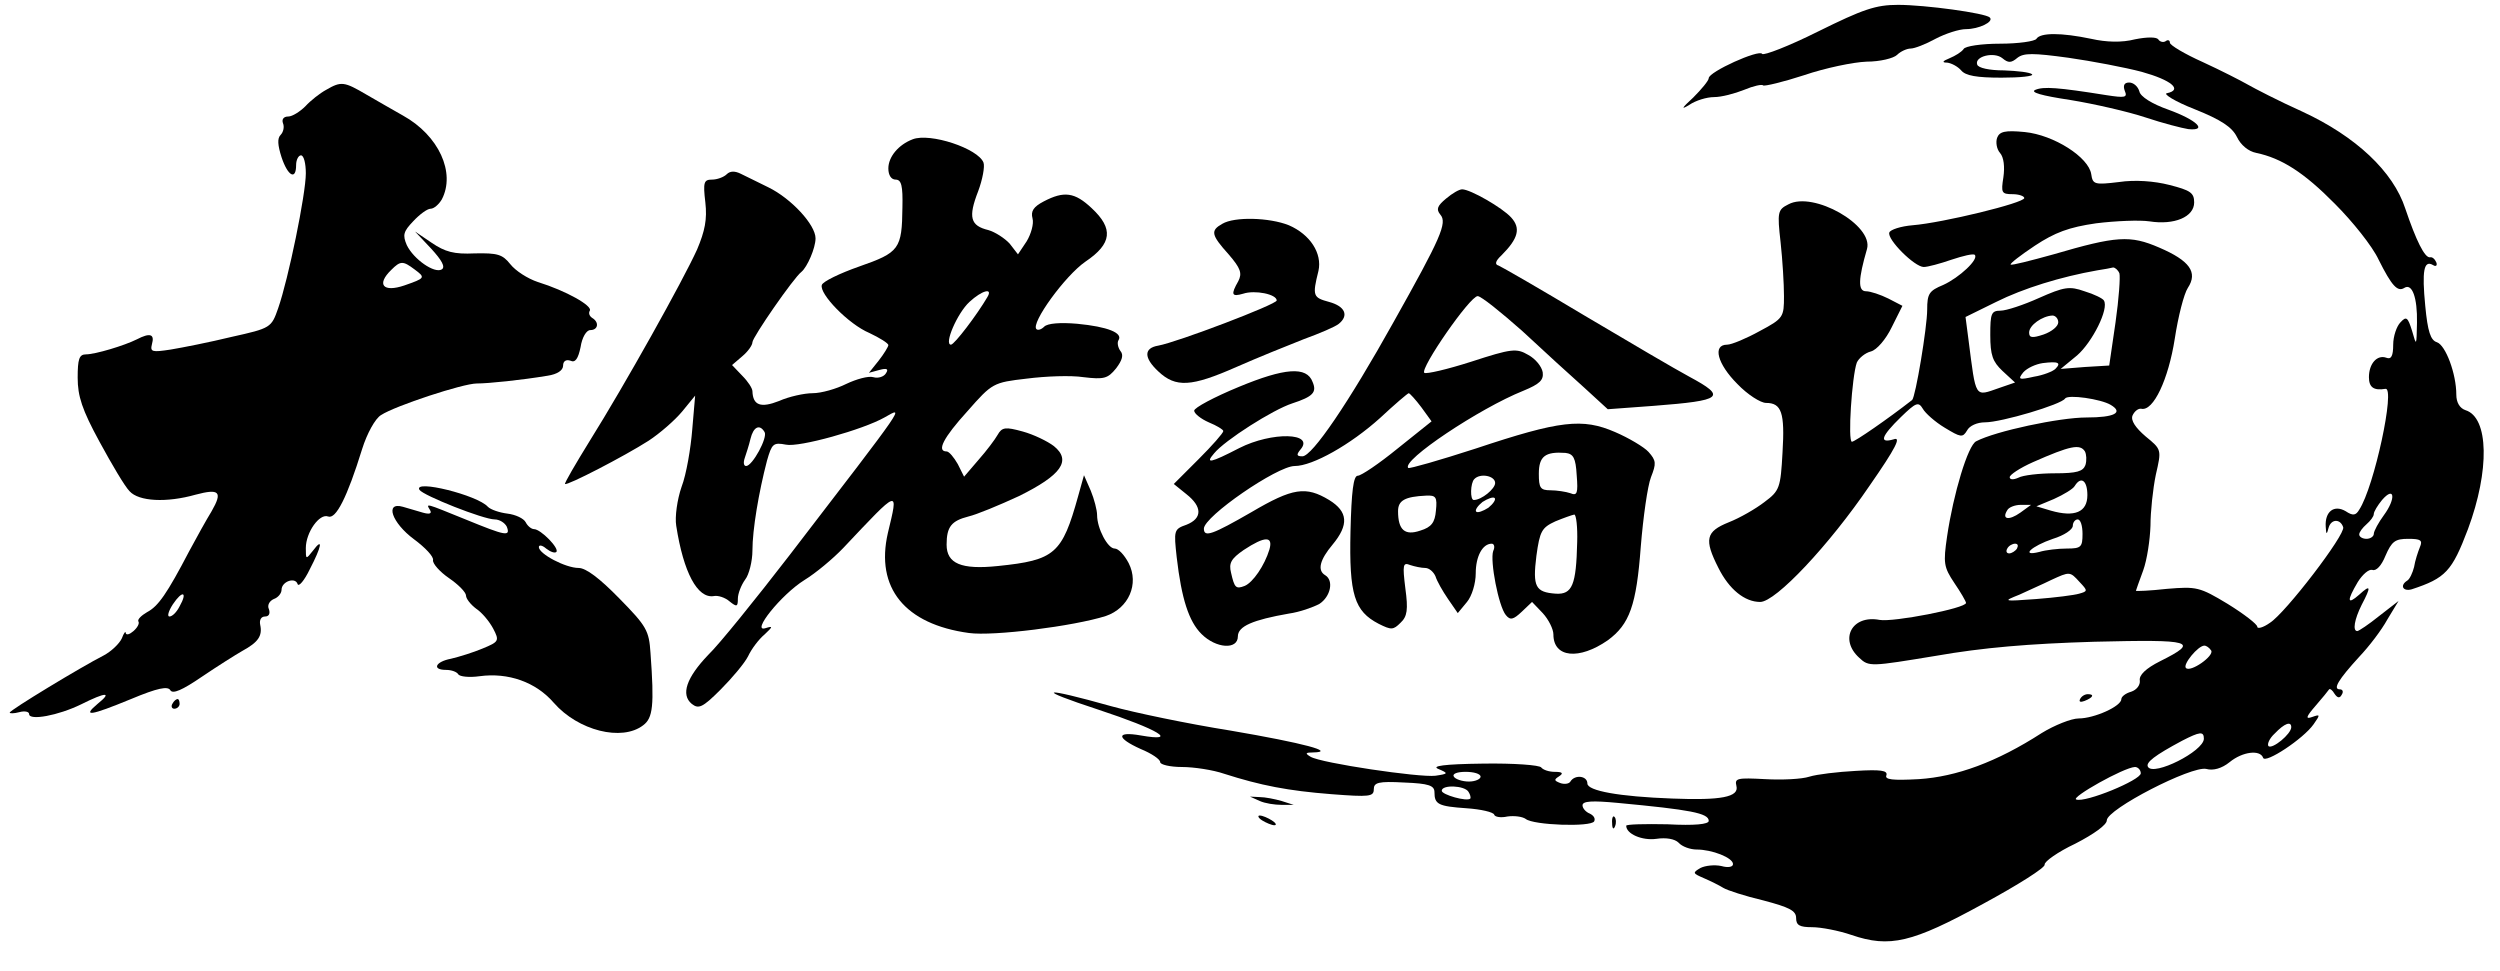
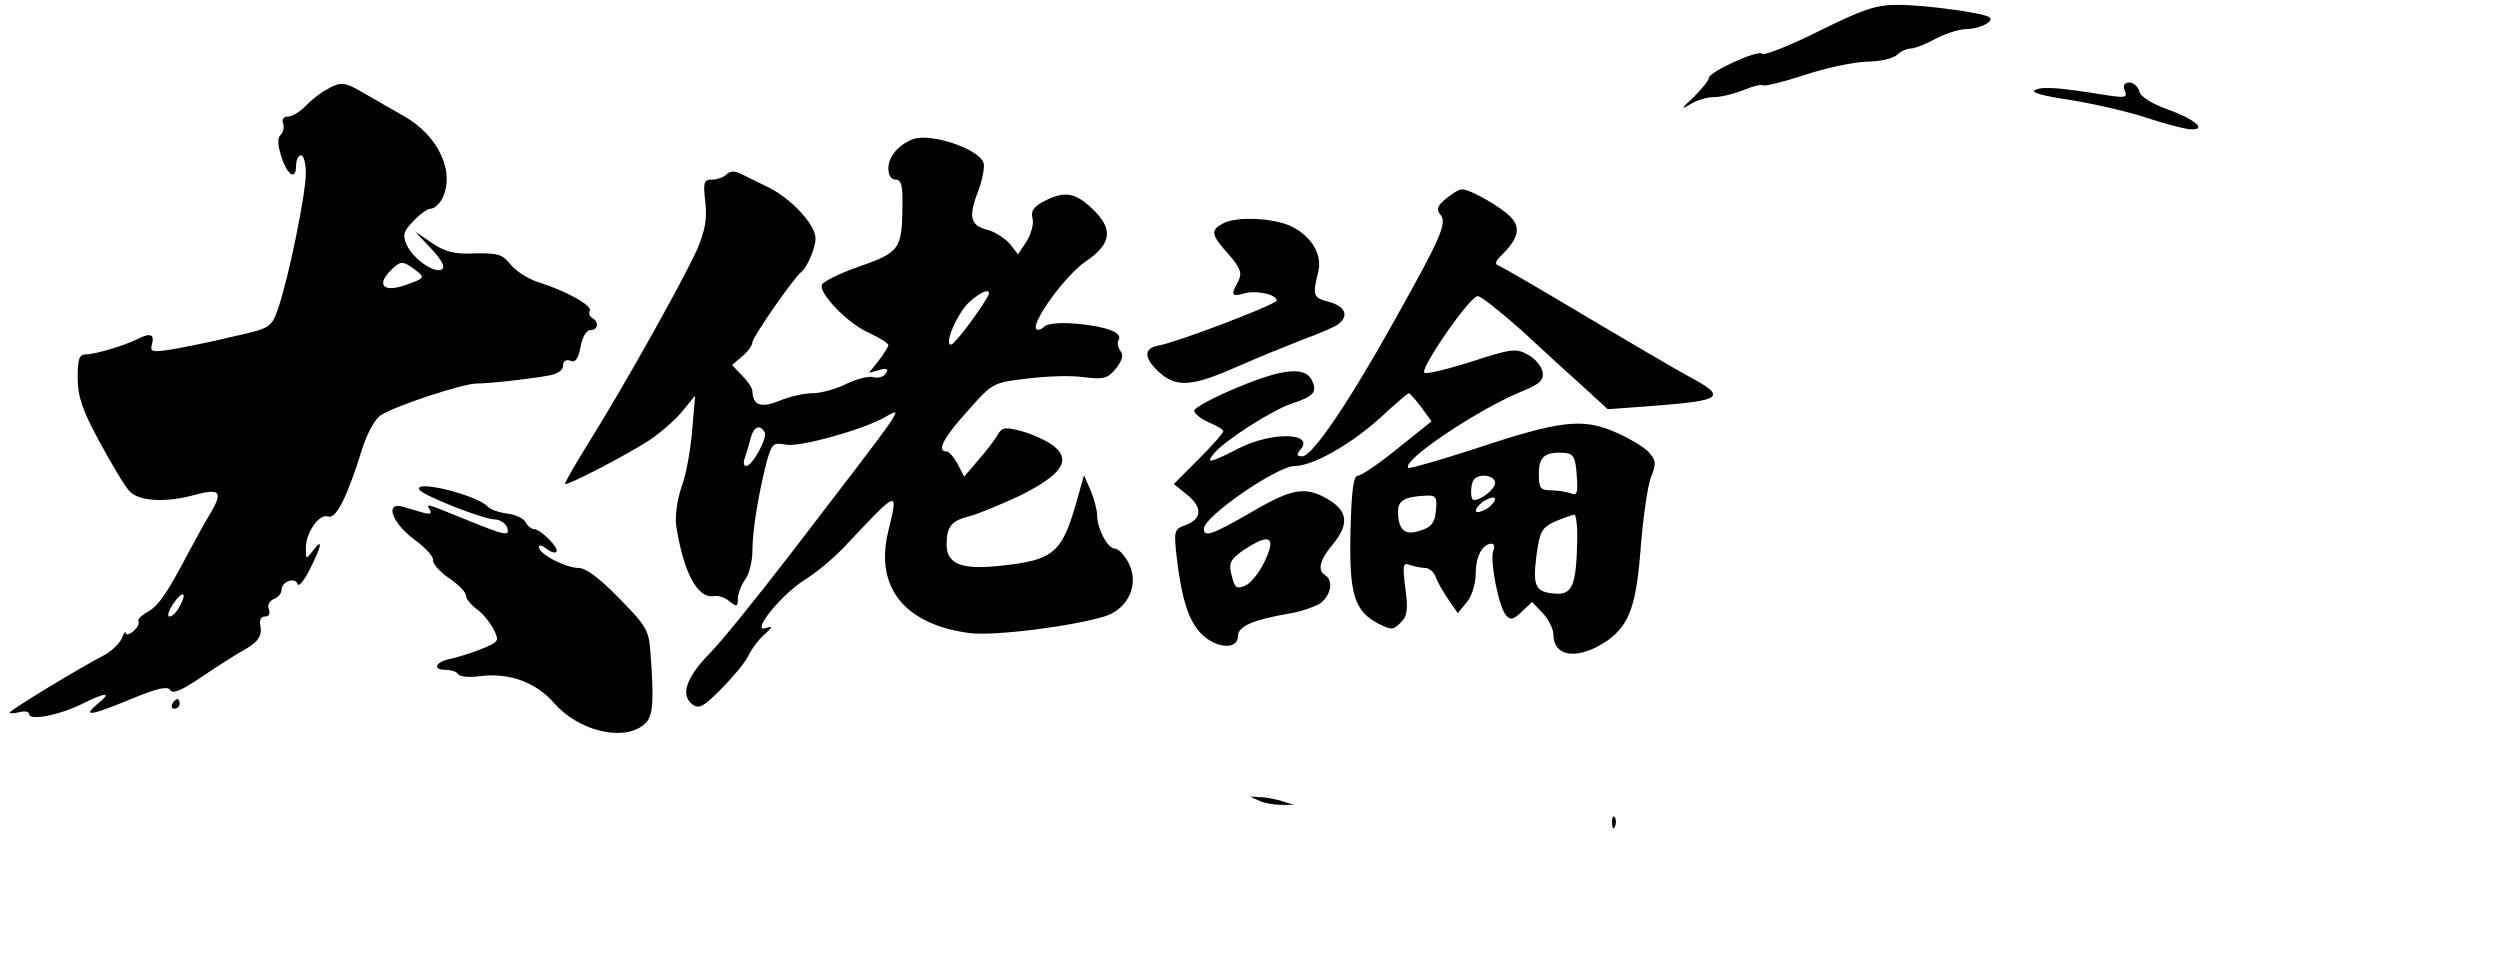
<svg xmlns="http://www.w3.org/2000/svg" version="1.0" width="515pt" height="200pt" viewBox="0 0 515 200" preserveAspectRatio="xMidYMid meet">
  <g transform="translate(0,200) scale(0.1,-0.1)" fill="#000000" stroke="none">
    <path d="M3745 1935 c-60 -30 -112 -50 -115 -46 -6 10 -110 -37 -110 -50 0 -5 -15 -23 -32 -40 -24 -22 -26 -26 -8 -15 13 9 36 16 51 16 15 0 42 7 62 15 19 8 37 12 39 9 3 -2 41 7 84 21 44 15 102 27 129 28 28 0 56 7 63 14 7 7 20 13 28 13 8 0 31 9 51 20 21 11 49 20 63 20 26 0 58 15 49 24 -9 9 -133 26 -189 26 -46 0 -72 -9 -165 -55z" />
-     <path d="M4195 1920 c-3 -5 -37 -10 -75 -10 -38 0 -72 -5 -75 -11 -4 -6 -17 -14 -29 -19 -15 -6 -16 -9 -5 -9 9 -1 22 -8 29 -16 9 -11 32 -15 83 -15 39 0 67 3 63 7 -4 4 -30 7 -58 8 -30 0 -53 5 -55 12 -6 17 35 27 52 13 12 -10 18 -10 31 1 13 10 32 10 105 0 49 -7 117 -20 151 -29 61 -17 85 -37 52 -44 -9 -1 16 -17 57 -33 55 -22 77 -37 87 -57 8 -17 24 -30 40 -33 52 -11 98 -40 162 -105 36 -36 77 -87 90 -115 27 -54 39 -67 53 -58 16 10 27 -20 26 -72 -1 -48 -1 -49 -10 -17 -9 29 -12 31 -24 18 -8 -8 -15 -29 -15 -46 0 -23 -4 -31 -14 -27 -19 7 -36 -12 -36 -40 0 -21 10 -28 34 -24 21 4 -23 -202 -54 -249 -7 -12 -13 -13 -28 -3 -24 14 -43 -1 -41 -32 1 -17 2 -17 6 -2 5 18 24 19 30 1 5 -15 -119 -177 -151 -197 -14 -10 -26 -13 -26 -8 0 5 -27 26 -61 47 -58 35 -64 36 -125 31 -35 -4 -64 -5 -64 -4 0 1 7 20 15 42 8 22 14 63 15 92 0 29 5 76 11 105 12 52 12 52 -21 79 -21 18 -31 33 -27 43 4 9 12 15 18 14 25 -6 56 61 69 144 7 46 19 93 27 105 21 32 4 56 -59 83 -60 26 -88 24 -218 -14 -47 -13 -86 -23 -88 -21 -2 2 20 19 50 39 41 27 70 38 126 46 40 5 90 7 110 4 51 -8 92 9 92 39 0 20 -8 25 -51 36 -31 8 -71 11 -104 6 -50 -6 -54 -5 -57 16 -5 35 -77 81 -137 87 -41 4 -52 1 -57 -12 -3 -9 -1 -23 6 -31 8 -9 10 -29 7 -50 -5 -32 -4 -35 19 -35 13 0 24 -4 24 -8 0 -10 -168 -51 -230 -56 -24 -2 -46 -9 -48 -15 -5 -14 52 -71 71 -71 8 0 34 7 57 15 24 8 45 13 48 10 9 -9 -32 -47 -65 -62 -29 -12 -33 -18 -33 -51 0 -36 -24 -180 -31 -186 -50 -39 -118 -86 -124 -86 -9 0 0 135 10 163 4 9 17 20 29 23 12 3 31 25 43 50 l22 44 -29 15 c-16 8 -37 15 -46 15 -17 0 -16 25 2 87 14 49 -111 120 -162 92 -22 -11 -23 -16 -16 -78 4 -36 7 -86 7 -111 0 -43 -1 -46 -50 -72 -27 -15 -58 -28 -67 -28 -31 0 -20 -40 21 -81 21 -22 48 -39 59 -39 32 0 39 -20 34 -102 -4 -73 -6 -79 -37 -102 -18 -14 -51 -33 -74 -42 -47 -19 -51 -35 -21 -94 22 -44 54 -70 86 -70 32 0 142 117 225 239 55 79 66 102 50 96 -31 -9 -26 6 15 46 31 30 36 32 45 17 5 -9 25 -27 45 -39 33 -20 37 -21 46 -6 5 10 21 17 37 17 34 0 158 37 165 49 6 9 74 -1 94 -13 27 -16 8 -26 -50 -26 -55 0 -187 -28 -227 -49 -17 -8 -47 -108 -60 -196 -8 -55 -7 -63 15 -96 13 -19 24 -38 24 -41 0 -11 -150 -40 -178 -35 -57 11 -84 -40 -42 -78 20 -19 24 -18 158 4 97 17 192 25 326 29 204 5 218 1 136 -40 -30 -15 -44 -29 -42 -40 1 -9 -6 -19 -18 -23 -11 -3 -20 -10 -20 -15 0 -15 -56 -40 -88 -40 -15 0 -50 -14 -76 -30 -93 -60 -176 -90 -253 -95 -55 -3 -71 -1 -67 8 3 10 -12 12 -63 9 -37 -2 -80 -7 -96 -12 -15 -5 -56 -7 -91 -5 -57 3 -63 2 -59 -14 6 -23 -32 -30 -132 -26 -110 4 -175 16 -175 31 0 16 -26 19 -35 4 -3 -5 -13 -6 -21 -3 -13 5 -13 7 -2 14 9 6 7 9 -9 9 -12 0 -24 4 -28 9 -3 5 -57 9 -120 8 -81 -1 -107 -5 -92 -11 21 -9 21 -10 -6 -14 -33 -4 -235 26 -257 39 -12 7 -11 9 5 9 48 1 -18 19 -170 45 -88 14 -198 37 -245 50 -146 41 -161 37 -27 -7 124 -41 167 -67 87 -53 -51 9 -51 -5 0 -28 22 -9 40 -21 40 -27 0 -5 20 -10 45 -10 24 0 64 -6 87 -14 75 -24 131 -35 221 -42 78 -6 87 -5 87 10 0 14 9 17 63 14 50 -2 62 -6 62 -20 0 -25 8 -29 66 -33 30 -2 55 -8 57 -13 1 -5 14 -7 27 -4 14 2 31 0 38 -5 16 -13 134 -17 141 -5 3 6 -1 12 -9 16 -8 3 -15 11 -15 17 0 9 20 10 73 5 149 -14 187 -21 187 -37 0 -7 -29 -10 -85 -7 -47 1 -85 0 -85 -3 0 -17 33 -31 62 -27 20 3 38 0 46 -8 7 -8 24 -14 37 -14 32 0 75 -17 75 -30 0 -6 -10 -8 -24 -4 -14 3 -33 1 -43 -4 -17 -10 -16 -11 7 -21 14 -6 32 -15 40 -20 8 -5 45 -17 83 -26 53 -14 67 -21 67 -36 0 -15 7 -19 33 -19 18 0 55 -7 81 -16 79 -27 125 -16 271 64 72 39 129 75 127 81 -1 6 27 26 63 43 39 20 65 39 65 48 0 23 175 113 205 106 14 -4 32 1 48 14 27 22 63 26 69 9 4 -13 83 39 104 69 14 20 14 21 -3 15 -14 -5 -13 0 7 23 14 16 26 31 28 34 2 2 7 -2 11 -9 6 -9 11 -10 15 -2 4 6 2 11 -4 11 -15 0 -3 20 40 67 20 21 46 55 58 77 l23 38 -40 -31 c-21 -17 -42 -31 -45 -31 -10 0 -6 24 9 54 20 38 19 43 -5 21 -25 -22 -26 -13 -3 26 10 16 23 27 30 25 8 -3 19 9 27 29 13 30 20 35 47 35 26 0 30 -3 24 -17 -4 -10 -10 -28 -12 -41 -3 -12 -9 -25 -14 -28 -16 -10 -9 -23 9 -18 70 23 83 37 116 124 45 121 43 230 -5 245 -12 4 -19 16 -19 32 0 43 -22 102 -40 108 -13 4 -19 22 -24 75 -7 72 -3 95 16 84 6 -4 9 -1 7 5 -3 7 -8 12 -13 11 -11 -2 -29 35 -51 100 -25 77 -102 149 -212 200 -49 22 -99 48 -113 56 -14 8 -55 29 -92 46 -38 17 -68 35 -68 40 0 5 -4 7 -9 3 -5 -3 -12 -1 -15 4 -4 5 -23 5 -48 0 -27 -7 -59 -6 -90 1 -62 13 -105 13 -113 0z m171 -483 c2 -7 -1 -52 -8 -101 l-13 -89 -50 -3 -50 -4 34 28 c31 27 66 96 55 113 -2 4 -20 13 -40 19 -31 11 -42 9 -94 -14 -31 -14 -67 -26 -79 -26 -19 0 -21 -6 -21 -50 0 -42 5 -55 25 -74 l26 -24 -32 -11 c-52 -18 -48 -24 -64 100 l-6 46 63 31 c56 28 134 52 208 65 14 2 29 5 33 6 4 0 10 -5 13 -12z m-126 -101 c0 -8 -13 -19 -30 -25 -24 -8 -30 -7 -30 4 0 15 27 34 48 35 6 0 12 -6 12 -14z m-6 -96 c-5 -5 -25 -13 -44 -16 -31 -7 -34 -6 -22 9 8 9 26 17 40 19 32 4 39 1 26 -12z m61 -170 c3 -6 4 -18 1 -28 -5 -13 -17 -17 -63 -17 -32 0 -66 -4 -75 -9 -11 -5 -18 -4 -18 1 0 5 21 19 48 31 77 34 97 38 107 22z m5 -90 c0 -35 -26 -46 -75 -32 l-30 9 36 15 c20 9 40 21 43 27 13 21 26 11 26 -19z m611 -41 c-11 -15 -21 -33 -21 -39 0 -5 -7 -10 -15 -10 -8 0 -15 4 -15 9 0 5 7 14 15 21 8 7 15 16 15 21 0 5 8 18 17 29 26 30 29 3 4 -31z m-749 5 c-24 -17 -39 -14 -27 5 3 6 16 11 28 11 l21 0 -22 -16z m128 -44 c0 -27 -3 -30 -32 -30 -18 0 -44 -3 -57 -7 -40 -10 -16 12 28 27 23 7 41 19 41 27 0 7 5 13 10 13 6 0 10 -13 10 -30z m-135 -30 c-3 -5 -11 -10 -16 -10 -6 0 -7 5 -4 10 3 6 11 10 16 10 6 0 7 -4 4 -10z m129 -69 c17 -18 17 -19 -1 -24 -10 -3 -49 -8 -88 -11 -69 -5 -70 -5 -35 9 19 9 49 22 65 30 39 18 39 18 59 -4z m271 -141 c7 -11 -43 -46 -52 -36 -7 7 25 46 38 46 4 0 10 -4 14 -10z m165 -158 c0 -14 -39 -46 -47 -39 -3 4 2 16 13 26 20 21 34 26 34 13z m-180 -24 c-1 -26 -103 -77 -115 -58 -6 9 14 24 70 54 37 19 45 20 45 4z m-130 -71 c0 -14 -114 -61 -133 -54 -12 4 98 66 121 67 6 0 12 -6 12 -13z m-1360 -7 c0 -5 -11 -10 -24 -10 -14 0 -28 5 -31 10 -4 6 7 10 24 10 17 0 31 -4 31 -10z m-25 -31 c4 -6 5 -12 4 -14 -7 -7 -59 8 -59 16 0 13 47 11 55 -2z" />
    <path d="M672 1815 c-13 -7 -32 -22 -43 -34 -11 -11 -27 -21 -35 -21 -10 0 -14 -6 -11 -14 3 -7 1 -18 -5 -24 -7 -7 -6 -21 2 -46 13 -39 30 -48 30 -16 0 11 5 20 10 20 6 0 10 -17 10 -37 0 -43 -36 -218 -57 -278 -14 -40 -15 -41 -96 -59 -45 -11 -101 -22 -125 -26 -39 -6 -43 -5 -39 11 6 21 -4 24 -31 10 -26 -13 -86 -31 -105 -31 -14 0 -17 -10 -17 -48 0 -38 9 -66 45 -132 25 -46 52 -92 62 -102 19 -21 76 -24 136 -7 49 13 56 6 33 -34 -11 -18 -31 -54 -46 -82 -46 -88 -64 -114 -87 -126 -12 -7 -20 -15 -18 -19 3 -4 -2 -13 -10 -20 -8 -7 -15 -9 -16 -4 0 5 -4 0 -8 -11 -5 -11 -22 -27 -37 -35 -47 -24 -194 -113 -194 -118 0 -2 9 -2 20 1 11 3 20 1 20 -4 0 -14 60 -3 107 20 52 26 65 26 34 1 -32 -27 -16 -25 69 10 55 23 76 27 81 18 5 -8 24 0 65 28 31 21 69 45 83 53 33 18 42 31 37 54 -2 10 2 17 10 17 8 0 11 6 8 15 -4 8 1 17 10 21 9 3 16 12 16 19 0 17 28 27 33 12 2 -7 14 7 25 30 25 48 28 67 7 39 -15 -19 -15 -19 -15 5 0 32 28 72 46 65 16 -6 39 39 70 139 10 32 27 63 39 70 29 19 169 65 197 65 24 0 92 7 146 16 20 3 32 11 32 21 0 9 6 13 15 10 10 -5 16 4 21 28 3 20 12 35 20 35 16 0 19 16 4 25 -6 4 -8 10 -5 15 6 10 -49 41 -107 59 -21 7 -46 23 -57 37 -16 20 -26 23 -73 22 -43 -2 -61 3 -89 22 l-34 23 33 -35 c22 -24 30 -38 22 -43 -15 -9 -58 21 -72 50 -9 21 -7 28 13 49 13 14 29 26 36 26 7 0 17 9 23 19 29 55 -6 132 -80 173 -19 11 -53 30 -75 43 -46 27 -52 28 -83 10z m182 -370 c23 -17 22 -18 -21 -33 -44 -15 -58 2 -27 32 19 19 24 19 48 1z m-484 -694 c-6 -12 -15 -21 -21 -21 -5 0 -2 11 7 25 20 30 31 26 14 -4z" />
    <path d="M4377 1813 c6 -14 1 -15 -38 -9 -100 16 -129 18 -146 11 -12 -5 12 -12 72 -21 49 -8 119 -24 155 -36 36 -12 75 -22 88 -24 41 -4 17 19 -41 40 -34 12 -58 27 -60 38 -3 10 -12 18 -21 18 -10 0 -13 -6 -9 -17z" />
    <path d="M1880 1713 c-29 -11 -50 -36 -50 -60 0 -14 6 -23 15 -23 12 0 15 -13 14 -57 -1 -86 -6 -93 -89 -122 -40 -14 -75 -31 -77 -38 -6 -18 55 -81 98 -99 21 -10 39 -21 39 -25 0 -3 -9 -18 -20 -32 l-20 -25 22 6 c15 4 19 2 13 -7 -4 -7 -16 -11 -26 -8 -10 3 -35 -4 -56 -14 -20 -10 -51 -19 -69 -19 -17 0 -49 -7 -69 -16 -38 -15 -54 -9 -55 20 0 6 -9 20 -21 32 l-21 22 21 18 c12 10 21 23 21 29 0 10 85 133 101 145 12 10 29 49 29 69 0 28 -50 82 -97 105 -21 10 -46 23 -57 28 -12 6 -22 6 -29 -1 -6 -6 -20 -11 -30 -11 -17 0 -19 -5 -14 -47 4 -35 -1 -59 -17 -97 -29 -64 -149 -279 -221 -394 -29 -47 -53 -88 -51 -89 4 -4 122 57 172 89 23 15 54 42 69 60 l27 33 -6 -70 c-3 -38 -12 -92 -22 -118 -9 -26 -14 -62 -11 -80 15 -97 44 -150 77 -145 9 2 24 -3 33 -11 15 -12 17 -11 17 6 0 10 7 28 15 39 8 10 15 38 15 60 0 43 13 120 30 185 10 35 13 38 39 33 27 -6 159 31 203 56 41 23 50 36 -195 -283 -71 -92 -146 -185 -168 -206 -45 -47 -57 -82 -34 -101 14 -11 22 -8 59 29 24 24 50 55 57 69 7 15 22 35 34 45 17 16 18 18 2 13 -31 -10 32 69 80 99 23 14 59 44 80 66 117 124 114 123 92 31 -26 -113 35 -188 167 -206 50 -7 216 14 282 35 47 16 69 66 47 109 -9 17 -21 30 -29 30 -14 0 -36 41 -36 69 0 10 -6 33 -13 50 l-14 32 -12 -43 c-33 -119 -48 -132 -165 -144 -76 -8 -106 5 -106 44 0 37 10 49 45 58 17 4 63 23 104 42 87 43 109 73 72 103 -13 10 -42 24 -64 30 -36 10 -43 9 -52 -7 -5 -9 -23 -33 -39 -51 l-30 -35 -13 26 c-8 14 -18 26 -23 26 -21 0 -7 28 43 83 51 58 53 59 122 67 39 5 91 7 117 3 42 -5 50 -3 67 18 13 17 16 28 9 36 -5 7 -7 17 -4 22 10 15 -22 28 -85 34 -35 3 -61 1 -68 -6 -6 -6 -13 -8 -16 -5 -12 12 59 110 101 139 55 37 58 68 13 110 -35 33 -57 36 -99 14 -21 -11 -27 -20 -23 -35 3 -11 -3 -32 -12 -47 l-18 -27 -17 22 c-10 11 -30 24 -44 28 -37 9 -42 26 -21 80 9 24 14 51 11 59 -11 29 -110 62 -146 48z m154 -325 c-21 -36 -68 -98 -75 -98 -15 0 13 65 38 88 26 24 49 30 37 10z m-459 -278 c7 -11 -25 -70 -38 -70 -5 0 -6 7 -3 16 3 9 9 27 12 40 6 25 19 31 29 14z" />
    <path d="M2979 1591 c-18 -15 -21 -22 -12 -33 15 -17 1 -48 -96 -221 -93 -167 -168 -277 -188 -277 -12 0 -13 3 -4 14 30 35 -59 37 -126 3 -60 -31 -71 -33 -52 -11 22 27 121 90 161 103 43 14 51 23 42 44 -12 33 -58 29 -152 -10 -51 -21 -92 -43 -92 -49 0 -6 14 -17 30 -24 17 -7 30 -15 30 -18 0 -4 -23 -30 -51 -58 l-51 -51 26 -21 c33 -26 33 -50 0 -63 -26 -9 -26 -12 -20 -67 10 -86 25 -132 51 -158 30 -30 75 -33 75 -5 0 21 31 34 105 47 22 3 50 13 63 20 23 15 30 48 12 59 -17 10 -11 32 15 63 34 41 32 68 -7 92 -48 29 -75 25 -160 -25 -80 -46 -98 -53 -98 -34 0 25 151 129 187 129 37 0 115 44 176 99 30 28 57 51 59 51 2 0 14 -13 26 -29 l21 -29 -70 -56 c-38 -31 -75 -56 -82 -56 -9 0 -13 -32 -15 -115 -3 -130 8 -164 58 -190 26 -13 30 -13 45 2 14 13 16 27 10 71 -6 49 -5 54 10 48 9 -3 23 -6 31 -6 8 0 17 -8 21 -17 3 -10 15 -31 26 -47 l20 -29 19 23 c10 12 18 38 18 59 0 35 14 61 33 61 5 0 7 -7 3 -15 -7 -20 11 -114 26 -132 9 -11 15 -10 33 7 l21 20 22 -23 c12 -13 22 -33 22 -44 0 -48 53 -53 112 -12 45 33 59 72 68 193 5 61 14 125 21 143 11 28 11 34 -5 52 -9 10 -41 29 -69 41 -67 29 -113 24 -287 -34 -74 -24 -137 -42 -139 -40 -15 15 147 123 237 159 34 14 42 22 40 38 -2 12 -15 28 -30 36 -24 14 -34 13 -117 -14 -50 -16 -93 -26 -97 -23 -9 9 94 158 110 158 7 0 48 -33 92 -72 43 -40 101 -93 128 -117 l48 -44 95 7 c142 11 151 18 73 60 -28 15 -125 72 -216 126 -90 54 -170 100 -177 103 -8 2 -7 9 6 21 35 35 40 56 20 78 -18 20 -84 58 -101 58 -6 0 -20 -8 -33 -19z m269 -570 c3 -37 1 -43 -13 -37 -9 3 -28 6 -41 6 -21 0 -24 5 -24 34 0 36 13 46 55 43 16 -2 21 -10 23 -46z m-168 -16 c0 -12 -28 -35 -44 -35 -8 0 -7 35 1 43 12 13 43 7 43 -8z m-122 -57 c-2 -24 -9 -34 -32 -41 -32 -11 -46 1 -46 40 0 22 14 30 58 32 20 1 23 -3 20 -31z m108 6 c-11 -7 -22 -11 -25 -8 -3 3 3 12 13 20 11 7 22 11 25 8 3 -3 -3 -12 -13 -20z m183 -71 c-2 -88 -10 -108 -44 -106 -42 3 -48 14 -40 78 7 51 11 58 39 71 17 7 34 13 39 14 4 0 7 -26 6 -57z m-634 -15 c-10 -33 -34 -68 -51 -75 -18 -7 -21 -4 -28 27 -5 20 0 29 26 47 44 29 61 29 53 1z" />
    <path d="M2518 1539 c-25 -14 -23 -23 13 -63 25 -29 28 -39 20 -55 -16 -28 -14 -33 10 -26 24 8 69 -1 69 -14 0 -8 -205 -86 -244 -93 -30 -5 -30 -25 0 -53 36 -34 68 -32 161 9 43 19 105 44 138 57 33 12 66 26 73 32 21 17 13 36 -20 45 -33 9 -35 12 -22 64 8 36 -17 75 -61 94 -40 16 -112 18 -137 3z" />
    <path d="M864 991 c8 -12 132 -61 155 -61 10 0 21 -7 25 -15 8 -21 -2 -19 -85 15 -84 34 -82 34 -73 19 4 -7 -1 -9 -15 -5 -11 3 -30 9 -41 12 -38 11 -23 -33 23 -67 23 -17 41 -36 39 -43 -1 -7 14 -24 33 -37 19 -13 35 -29 35 -36 0 -6 9 -18 21 -27 12 -8 27 -26 35 -41 13 -25 12 -27 -22 -41 -19 -8 -48 -17 -65 -21 -32 -6 -40 -23 -10 -23 11 0 22 -4 25 -9 3 -5 23 -7 44 -4 59 8 116 -12 153 -55 50 -57 140 -80 184 -46 20 15 23 40 15 149 -3 46 -8 55 -64 112 -41 42 -69 63 -84 63 -27 0 -82 29 -82 43 0 5 7 4 15 -3 9 -7 18 -10 21 -7 7 7 -32 47 -46 47 -5 0 -13 6 -17 14 -4 8 -21 16 -38 18 -16 2 -34 8 -40 14 -21 24 -154 57 -141 35z" />
-     <path d="M4285 560 c-3 -6 1 -7 9 -4 18 7 21 14 7 14 -6 0 -13 -4 -16 -10z" />
    <path d="M355 550 c-3 -5 -1 -10 4 -10 6 0 11 5 11 10 0 6 -2 10 -4 10 -3 0 -8 -4 -11 -10z" />
    <path d="M2595 350 c11 -5 31 -8 45 -8 l25 0 -25 8 c-14 4 -34 8 -45 8 l-20 1 20 -9z" />
-     <path d="M2600 310 c8 -5 20 -10 25 -10 6 0 3 5 -5 10 -8 5 -19 10 -25 10 -5 0 -3 -5 5 -10z" />
    <path d="M3321 304 c0 -11 3 -14 6 -6 3 7 2 16 -1 19 -3 4 -6 -2 -5 -13z" />
  </g>
</svg>